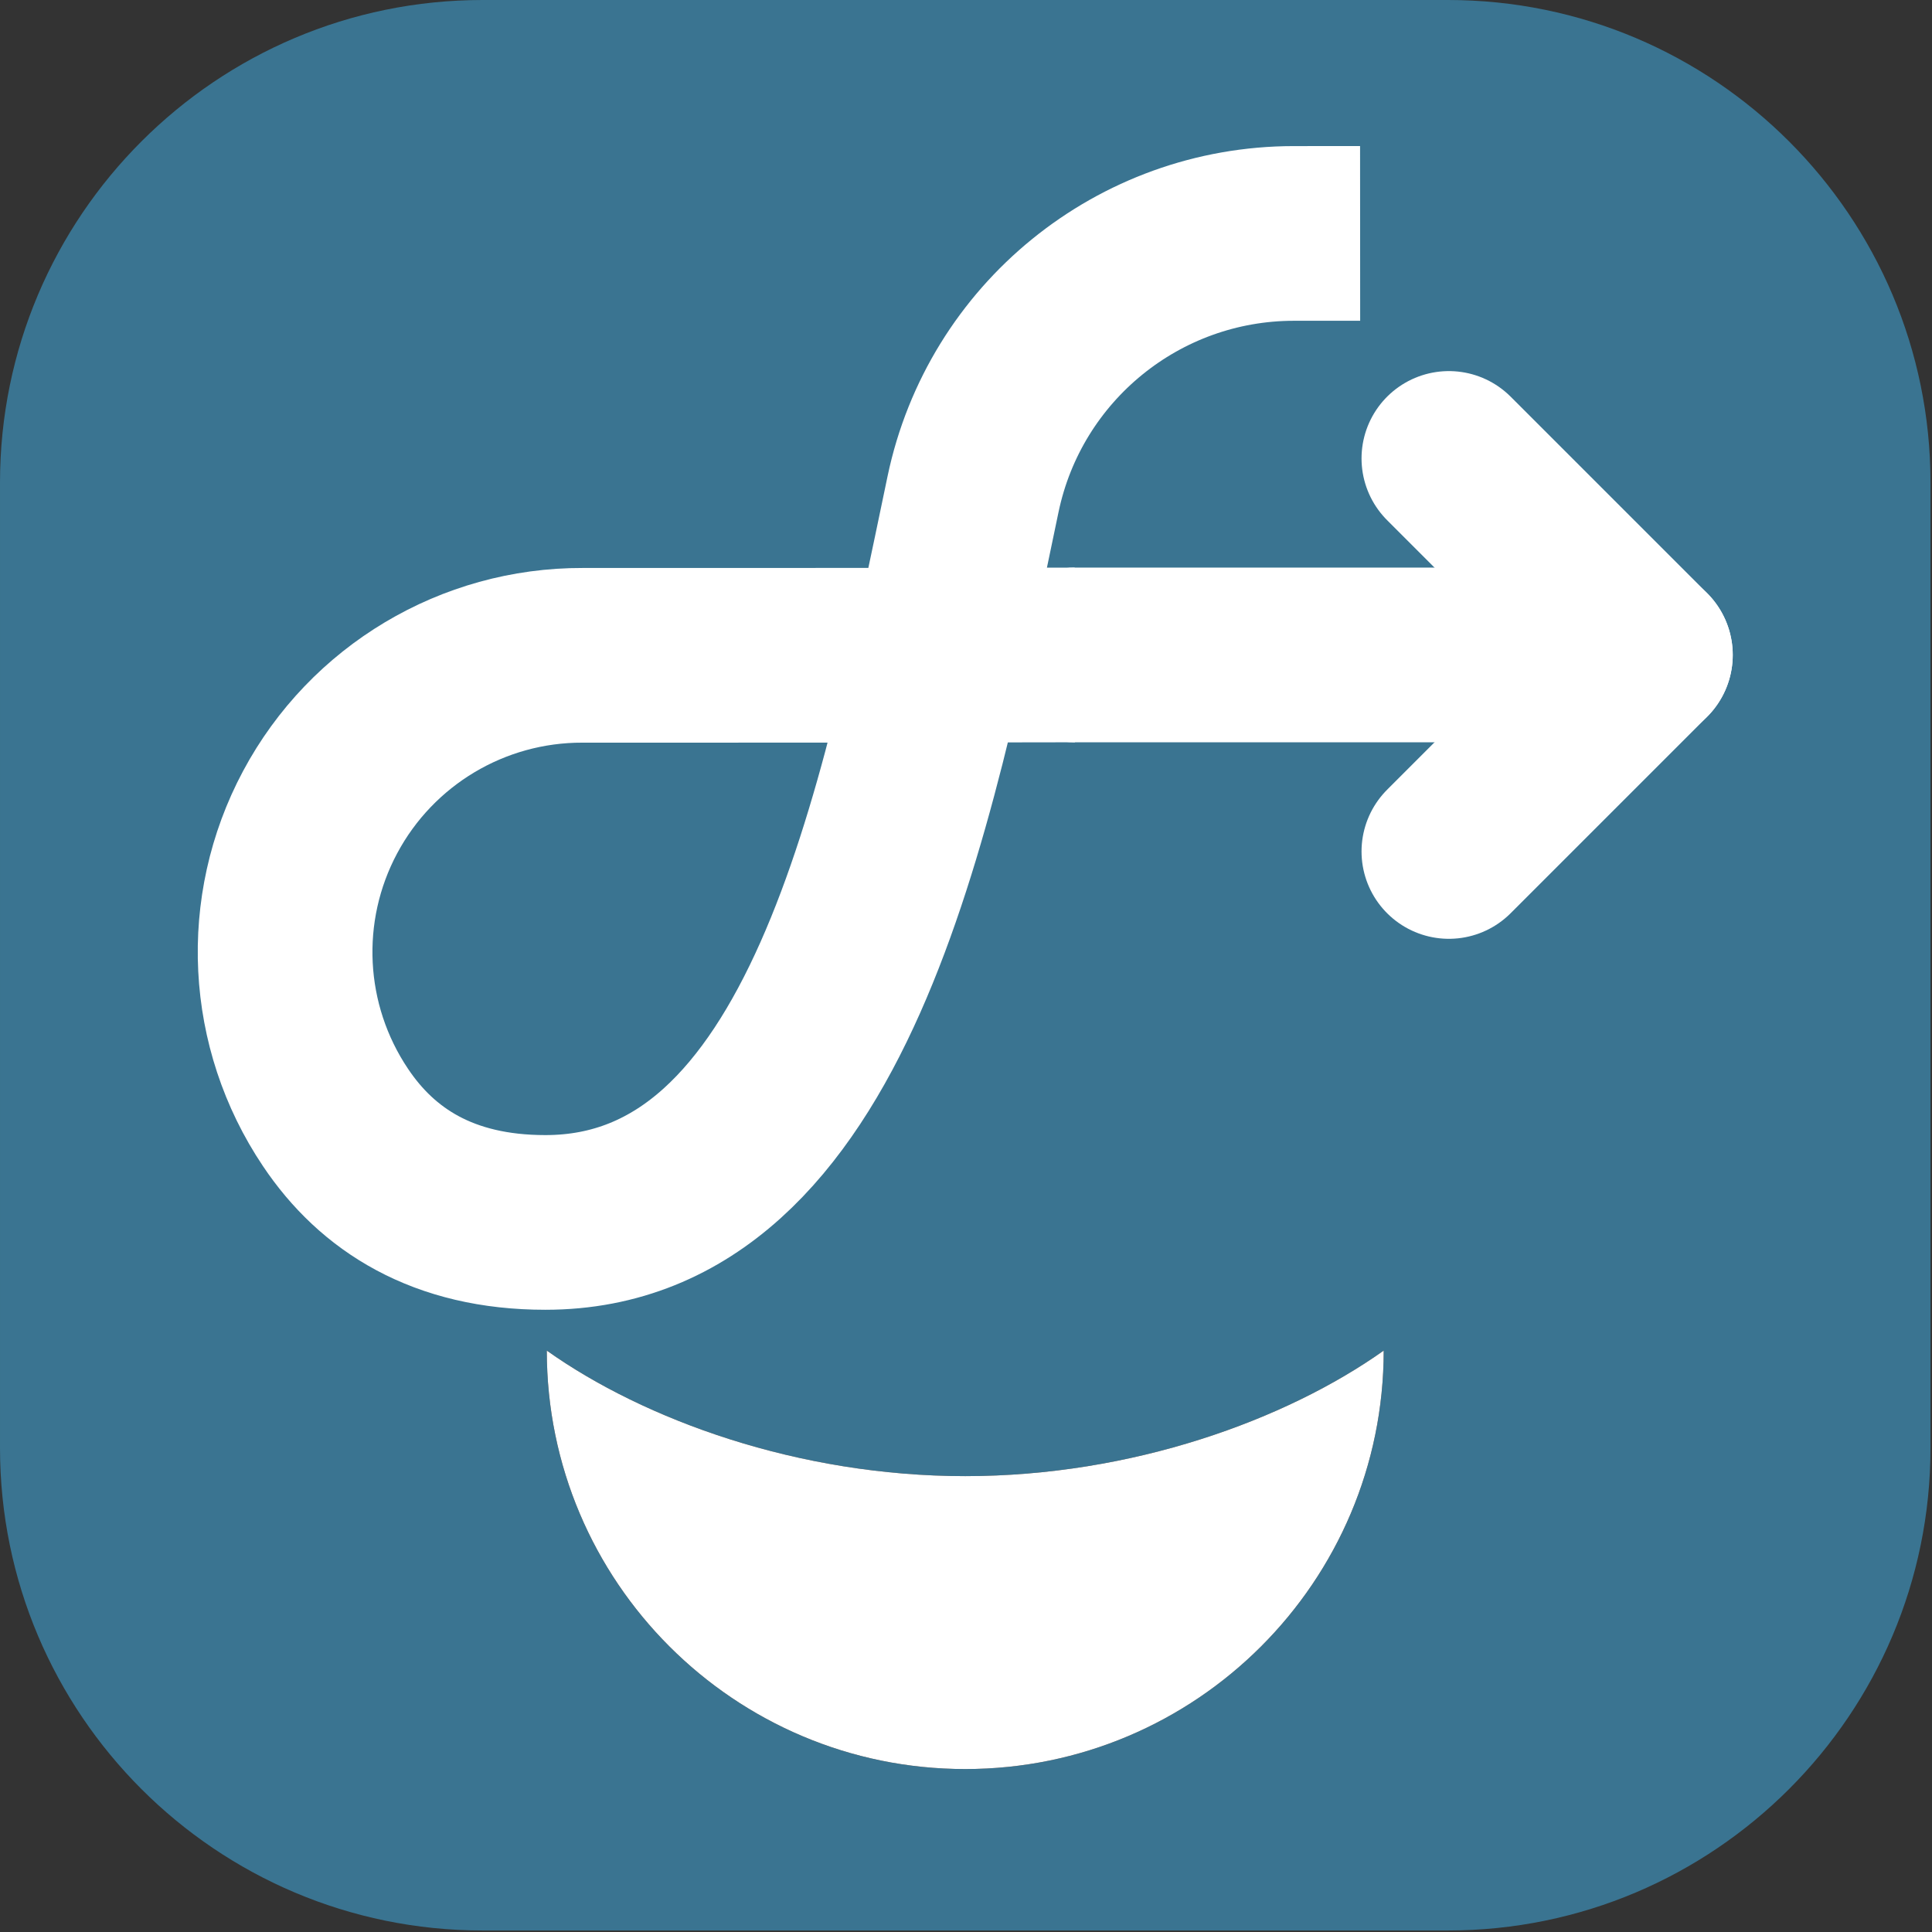
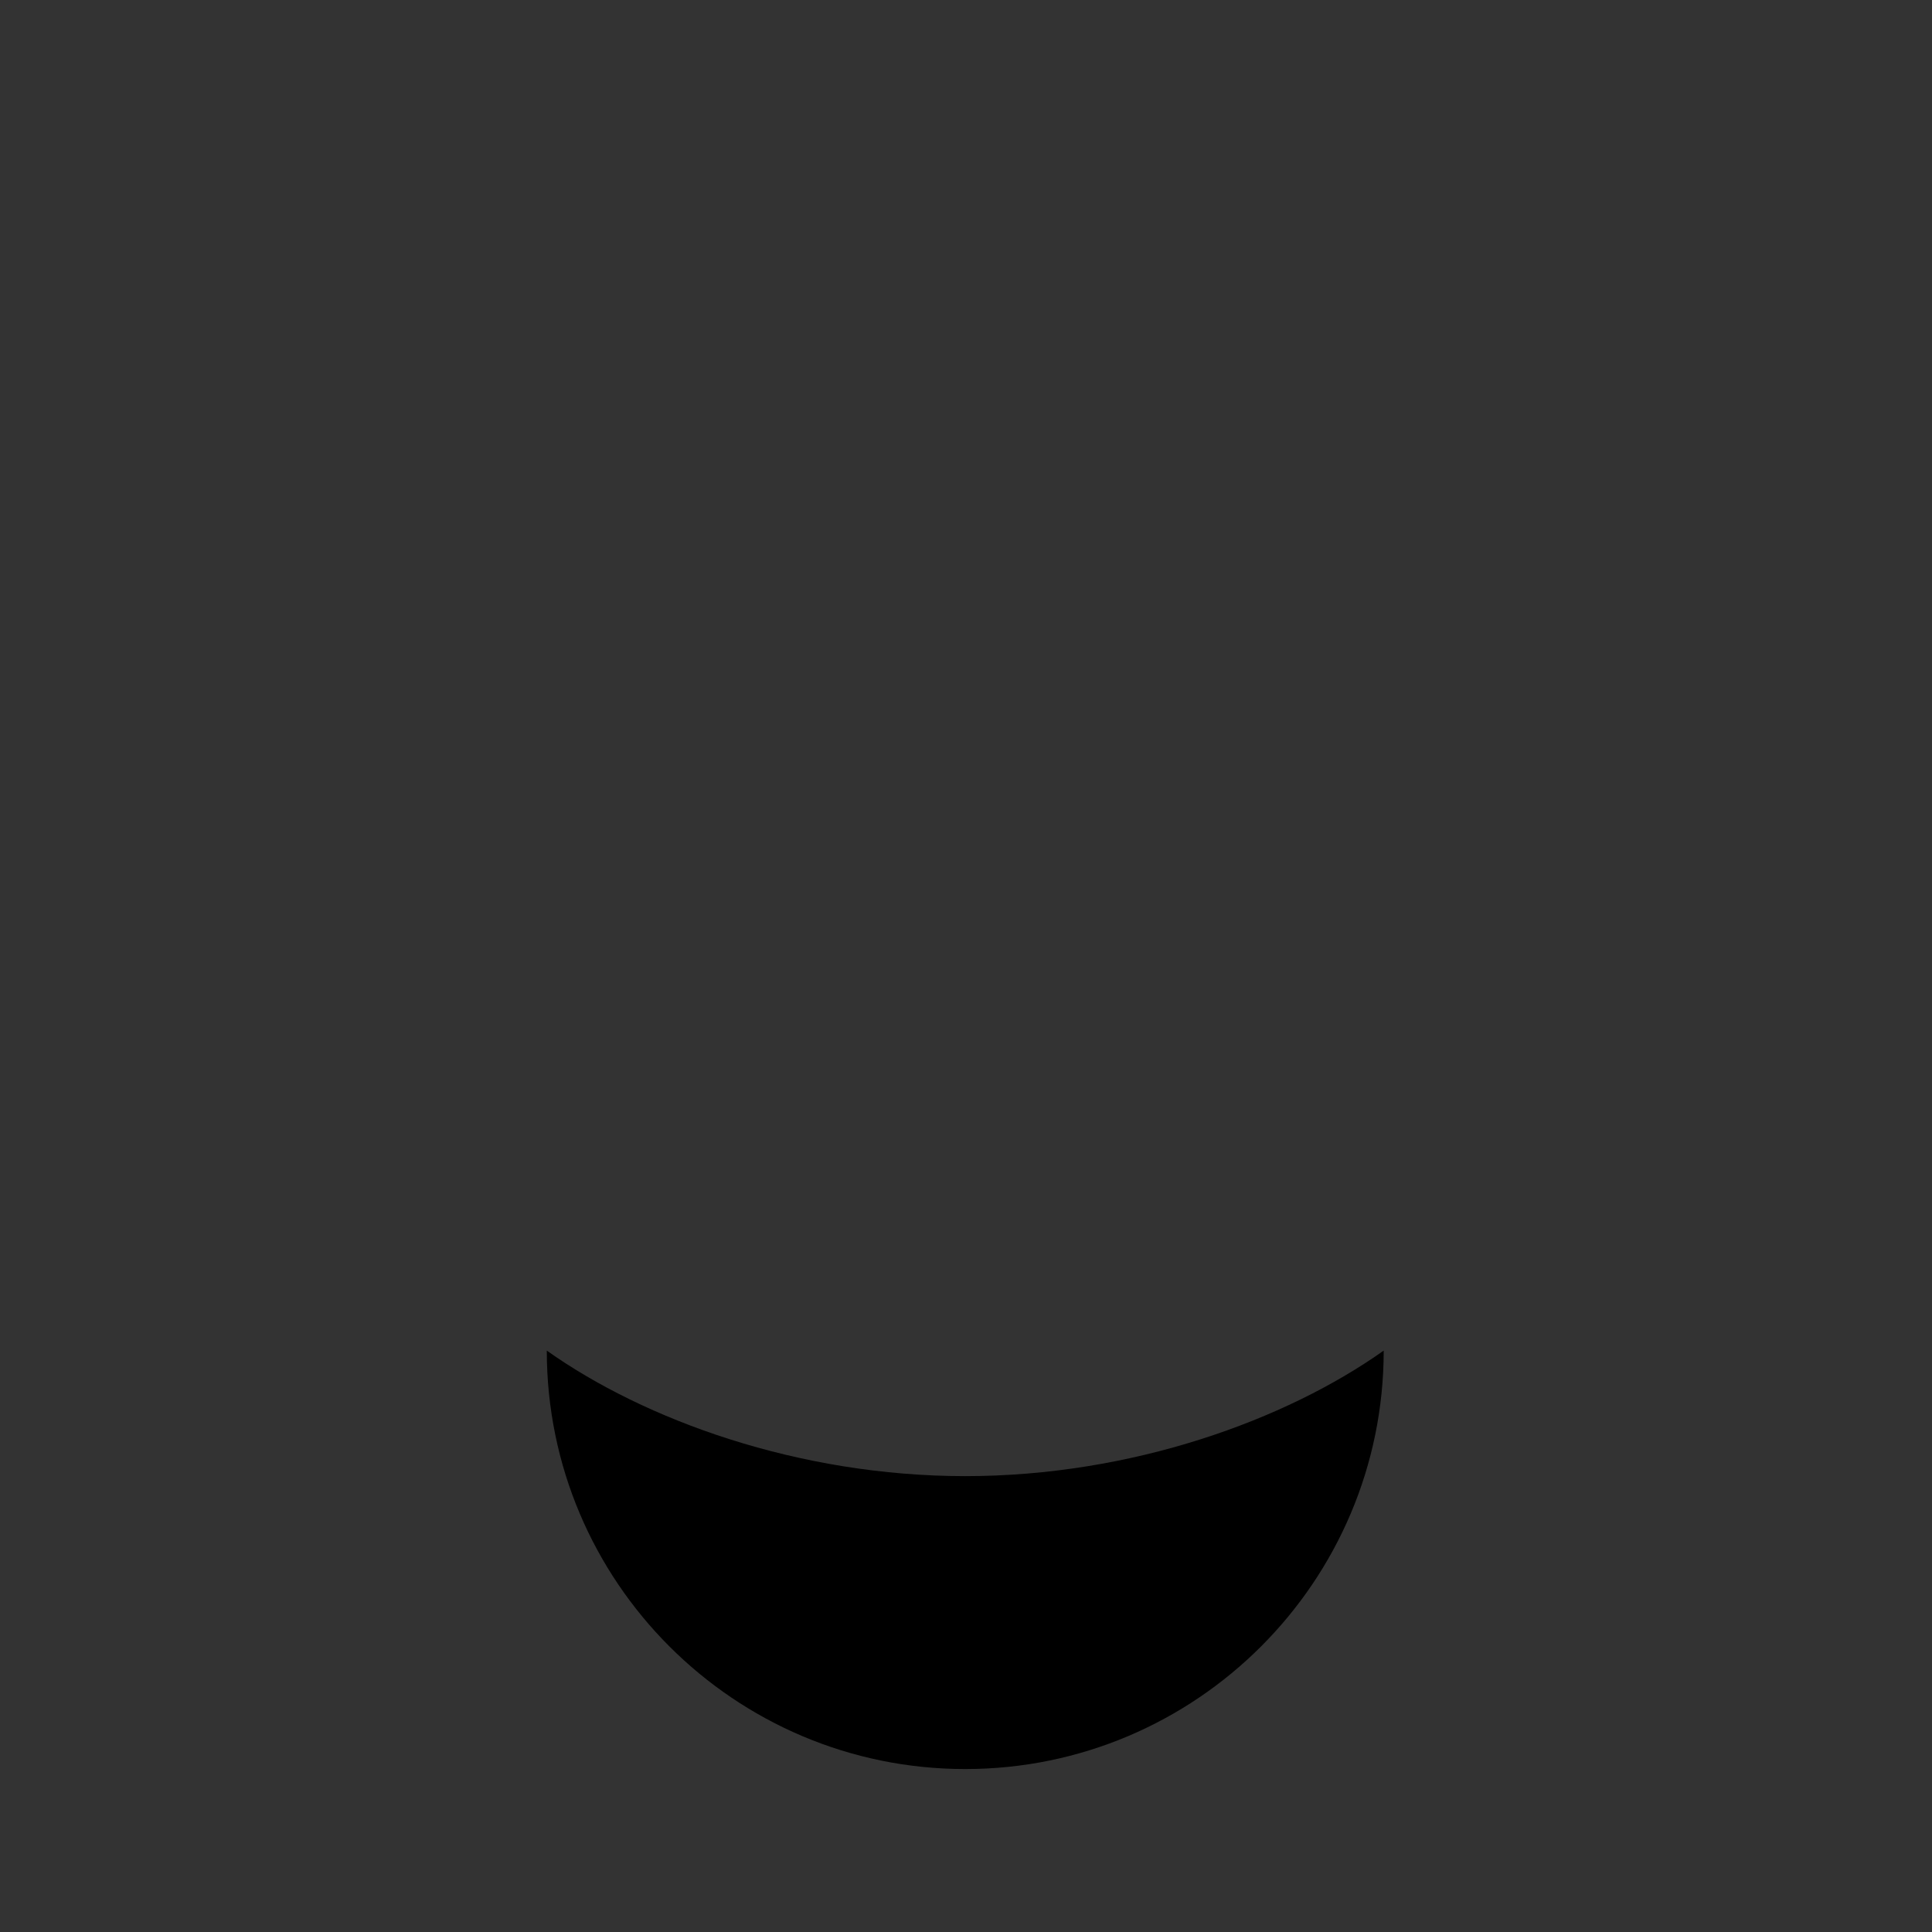
<svg xmlns="http://www.w3.org/2000/svg" width="100%" height="100%" viewBox="0 0 553 553" version="1.1" xml:space="preserve" style="fill-rule:evenodd;clip-rule:evenodd;stroke-linejoin:round;stroke-miterlimit:1.5;">
  <rect x="0" y="0" width="553" height="553" fill="#333333" stroke="none" />
-   <path d="M552.569,138.142l0,276.284c0,76.243 -61.899,138.142 -138.142,138.142l-276.284,0c-76.243,0 -138.142,-61.899 -138.142,-138.142l0,-276.284c0,-76.243 61.899,-138.142 138.142,-138.142l276.284,0c76.243,0 138.142,61.899 138.142,138.142Z" style="fill:#3a7491;" />
  <g id="Smiley">
    <path d="M156.51,386.583c27.947,19.832 71.996,35.932 119.775,35.932c47.779,0 91.827,-16.101 119.775,-35.932c0,66.106 -53.669,119.775 -119.775,119.775c-66.106,0 -119.775,-53.669 -119.775,-119.775Z" />
-     <path d="M156.51,386.583c27.947,19.832 71.996,35.932 119.775,35.932c47.779,0 91.827,-16.101 119.775,-35.932c0,66.106 -53.669,119.775 -119.775,119.775c-66.106,0 -119.775,-53.669 -119.775,-119.775Z" style="fill:#fff;" />
    <g>
-       <path d="M389.309,66.806c0,0 -7.856,0.004 -18.972,0.01c-44.399,0.024 -82.708,31.154 -91.816,74.609c-19.035,91.091 -41.517,208.473 -122.42,208.473c-29.315,0 -48.151,-12.249 -60.054,-30.02c-17.53,-26.08 -19.227,-59.707 -4.411,-87.419c14.815,-27.712 43.721,-44.979 75.145,-44.888c42.297,-0.011 74.591,0.027 140.872,-0.103" style="fill:none;stroke:#fff;stroke-width:50px;" />
-       <path d="M414.715,131.218l56.25,56.25l-56.25,56.25" style="fill:none;stroke:#fff;stroke-width:50px;stroke-linecap:round;stroke-linejoin:miter;stroke-miterlimit:10;" />
-       <path d="M307.652,187.468l163.314,0" style="fill:none;stroke:#fff;stroke-width:50px;stroke-linecap:round;" />
-     </g>
+       </g>
  </g>
</svg>